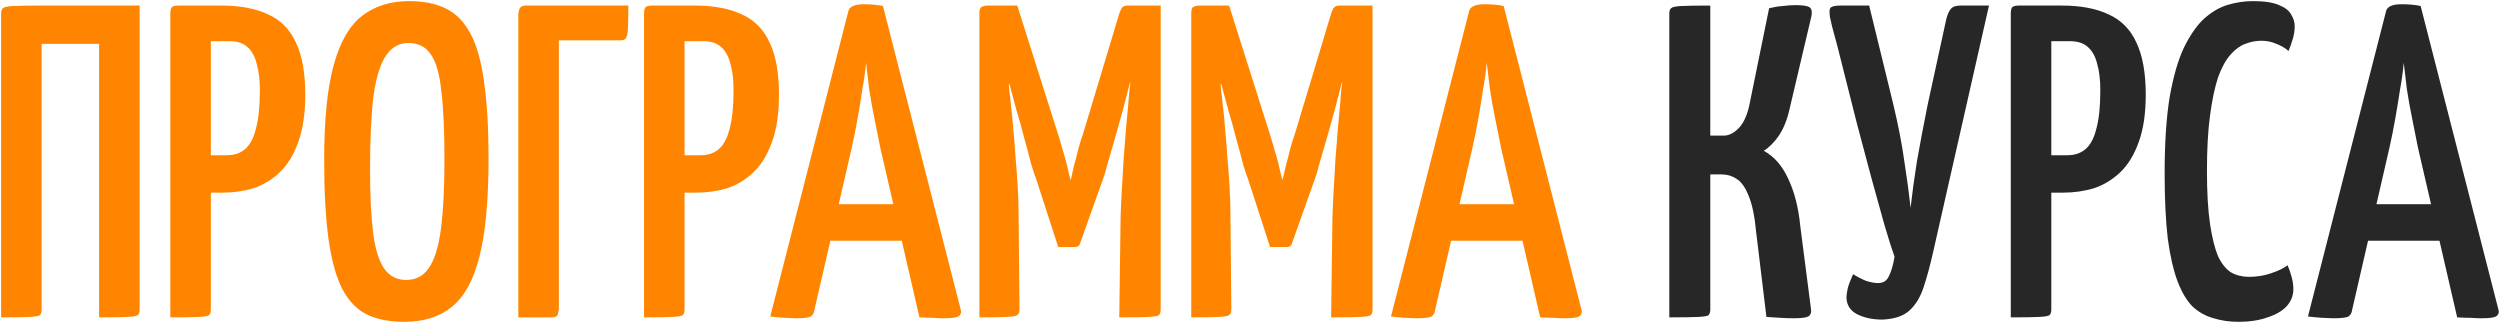
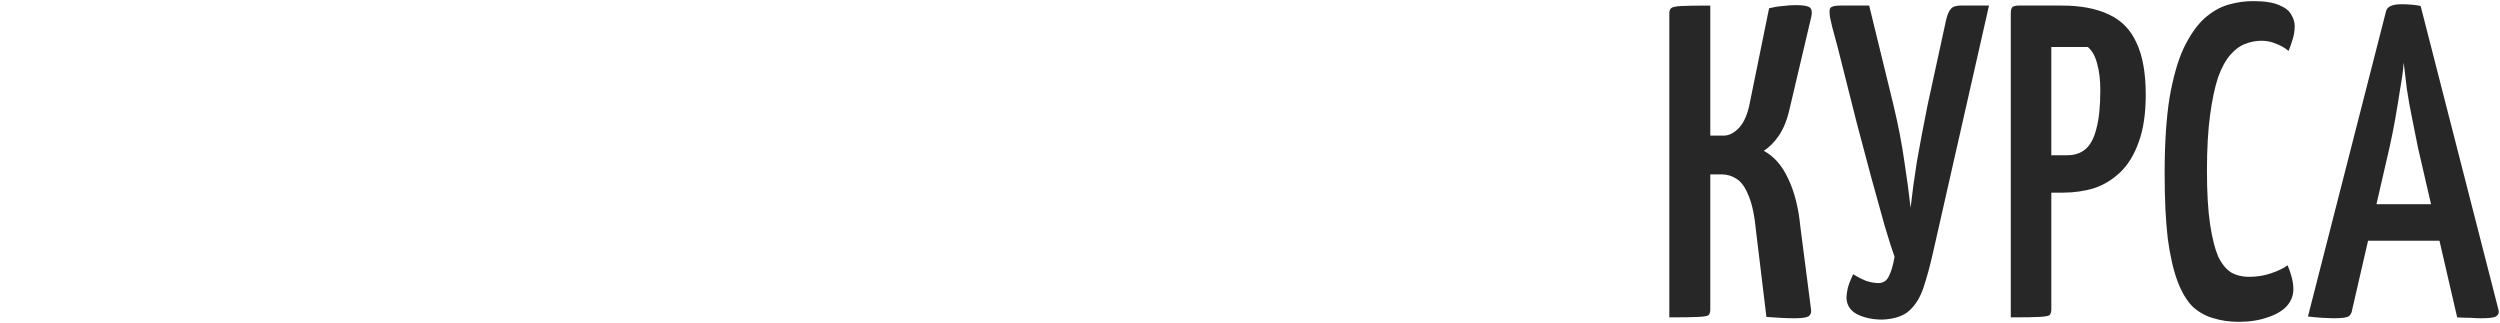
<svg xmlns="http://www.w3.org/2000/svg" width="449" height="58" viewBox="0 0 449 58" fill="none">
-   <path d="M0.2 57V2.44C0.2 1.96 0.307 1.64 0.52 1.48C0.733 1.267 1.347 1.133 2.36 1.08C3.373 1.027 5.08 1 7.48 1H25.08V55.56C25.08 56.04 24.973 56.387 24.76 56.6C24.547 56.76 23.933 56.867 22.92 56.92C21.907 56.973 20.2 57 17.8 57V7.88H7.48V55.56C7.48 56.04 7.373 56.387 7.16 56.6C6.947 56.76 6.333 56.867 5.32 56.92C4.307 56.973 2.6 57 0.2 57ZM32.909 34.6C32.055 34.6 31.602 34.467 31.549 34.2C31.495 33.933 31.469 33.453 31.469 32.76V2.52C31.469 2.413 31.469 2.147 31.469 1.72C31.522 1.24 31.869 1 32.509 1H39.789C43.149 1 45.949 1.533 48.189 2.6C50.429 3.613 52.082 5.293 53.149 7.64C54.269 9.987 54.829 13.107 54.829 17C54.829 20.413 54.402 23.267 53.549 25.56C52.749 27.8 51.655 29.587 50.269 30.92C48.882 32.253 47.309 33.213 45.549 33.8C43.789 34.333 41.922 34.6 39.949 34.6H32.909ZM30.589 57V2.44C30.589 1.907 30.669 1.533 30.829 1.32C31.042 1.107 31.442 1 32.029 1H36.429C37.175 1 37.602 1.24 37.709 1.72C37.815 2.2 37.869 2.44 37.869 2.44V55.56C37.869 56.04 37.762 56.387 37.549 56.6C37.335 56.76 36.722 56.867 35.709 56.92C34.749 56.973 33.042 57 30.589 57ZM37.789 27.88H40.749C42.029 27.88 43.095 27.533 43.949 26.84C44.855 26.093 45.522 24.867 45.949 23.16C46.429 21.453 46.669 19.133 46.669 16.2C46.669 14.333 46.482 12.76 46.109 11.48C45.789 10.147 45.229 9.133 44.429 8.44C43.682 7.747 42.615 7.4 41.229 7.4H37.789V27.88ZM72.623 57.8C70.009 57.8 67.796 57.373 65.983 56.52C64.169 55.667 62.676 54.147 61.502 51.96C60.383 49.773 59.556 46.813 59.023 43.08C58.489 39.293 58.222 34.493 58.222 28.68C58.222 21.533 58.782 15.907 59.903 11.8C61.023 7.64 62.703 4.68 64.942 2.92C67.236 1.107 70.089 0.2 73.502 0.2C76.116 0.2 78.329 0.653 80.142 1.56C81.956 2.467 83.422 3.987 84.543 6.12C85.662 8.253 86.463 11.133 86.942 14.76C87.476 18.387 87.743 22.947 87.743 28.44C87.743 35.853 87.209 41.693 86.142 45.96C85.076 50.227 83.422 53.267 81.183 55.08C78.996 56.893 76.142 57.8 72.623 57.8ZM72.942 50.28C74.703 50.28 76.062 49.56 77.022 48.12C78.036 46.68 78.756 44.36 79.183 41.16C79.609 37.96 79.823 33.773 79.823 28.6C79.823 23.48 79.636 19.4 79.263 16.36C78.942 13.267 78.302 11.053 77.343 9.72C76.436 8.387 75.103 7.72 73.343 7.72C71.689 7.72 70.356 8.467 69.343 9.96C68.329 11.4 67.582 13.773 67.103 17.08C66.676 20.387 66.463 24.84 66.463 30.44C66.463 35.133 66.649 38.947 67.022 41.88C67.396 44.76 68.062 46.893 69.022 48.28C69.983 49.613 71.289 50.28 72.942 50.28ZM93.091 57V2.44C93.091 2.44 93.144 2.2 93.251 1.72C93.411 1.24 93.811 1 94.451 1H112.851C112.851 2.973 112.824 4.387 112.771 5.24C112.717 6.093 112.584 6.653 112.371 6.92C112.211 7.133 111.917 7.24 111.491 7.24H100.371V55.56C100.371 55.56 100.317 55.8 100.211 56.28C100.157 56.76 99.784 57 99.091 57H93.091ZM117.987 34.6C117.134 34.6 116.68 34.467 116.627 34.2C116.574 33.933 116.547 33.453 116.547 32.76V2.52C116.547 2.413 116.547 2.147 116.547 1.72C116.6 1.24 116.947 1 117.587 1H124.867C128.227 1 131.027 1.533 133.267 2.6C135.507 3.613 137.16 5.293 138.227 7.64C139.347 9.987 139.907 13.107 139.907 17C139.907 20.413 139.48 23.267 138.627 25.56C137.827 27.8 136.734 29.587 135.347 30.92C133.96 32.253 132.387 33.213 130.627 33.8C128.867 34.333 127 34.6 125.027 34.6H117.987ZM115.667 57V2.44C115.667 1.907 115.747 1.533 115.907 1.32C116.12 1.107 116.52 1 117.107 1H121.507C122.254 1 122.68 1.24 122.787 1.72C122.894 2.2 122.947 2.44 122.947 2.44V55.56C122.947 56.04 122.84 56.387 122.627 56.6C122.414 56.76 121.8 56.867 120.787 56.92C119.827 56.973 118.12 57 115.667 57ZM122.867 27.88H125.827C127.107 27.88 128.174 27.533 129.027 26.84C129.934 26.093 130.6 24.867 131.027 23.16C131.507 21.453 131.747 19.133 131.747 16.2C131.747 14.333 131.56 12.76 131.187 11.48C130.867 10.147 130.307 9.133 129.507 8.44C128.76 7.747 127.694 7.4 126.307 7.4H122.867V27.88ZM142.896 57.16C142.469 57.16 141.802 57.133 140.896 57.08C140.042 57.027 139.189 56.947 138.336 56.84L152.336 2.12C152.496 1.213 153.429 0.76 155.136 0.76C155.776 0.76 156.389 0.787 156.976 0.84C157.616 0.893 158.149 0.973 158.576 1.08L172.576 55.72C172.682 56.2 172.522 56.573 172.096 56.84C171.722 57.053 170.816 57.16 169.376 57.16C168.896 57.16 168.282 57.133 167.536 57.08C166.842 57.08 166.042 57.053 165.136 57L158.096 26.52C157.776 24.867 157.429 23.133 157.056 21.32C156.682 19.507 156.362 17.72 156.096 15.96C155.882 14.2 155.696 12.627 155.536 11.24C155.429 12.627 155.216 14.2 154.896 15.96C154.629 17.72 154.336 19.507 154.016 21.32C153.696 23.133 153.349 24.867 152.976 26.52L146.256 55.72C146.202 56.2 145.989 56.573 145.616 56.84C145.242 57.053 144.336 57.16 142.896 57.16ZM146.816 43.24V36.68H165.616V43.24H146.816ZM190.061 44.36L186.061 32.04C185.848 31.56 185.555 30.68 185.181 29.4C184.861 28.12 184.461 26.627 183.981 24.92C183.555 23.213 183.075 21.48 182.541 19.72C182.061 17.907 181.608 16.227 181.181 14.68C180.808 13.133 180.488 11.88 180.221 10.92C180.008 9.96 179.901 9.48 179.901 9.48L182.701 1L189.901 23.72C190.221 24.68 190.515 25.667 190.781 26.68C191.101 27.693 191.368 28.627 191.581 29.48C191.795 30.333 191.955 31.027 192.061 31.56C192.221 32.093 192.301 32.36 192.301 32.36C192.301 32.36 192.355 32.12 192.461 31.64C192.568 31.107 192.728 30.413 192.941 29.56C193.208 28.653 193.448 27.72 193.661 26.76C193.928 25.8 194.221 24.867 194.541 23.96L201.021 2.44L204.381 9.8C204.381 9.8 204.248 10.253 203.981 11.16C203.715 12.067 203.368 13.293 202.941 14.84C202.568 16.333 202.141 17.987 201.661 19.8C201.181 21.56 200.701 23.267 200.221 24.92C199.741 26.573 199.315 28.04 198.941 29.32C198.621 30.6 198.355 31.507 198.141 32.04L193.981 43.72C193.875 44.147 193.581 44.36 193.101 44.36H190.061ZM175.901 57V2.44C175.901 1.747 176.035 1.347 176.301 1.24C176.621 1.08 176.968 1 177.341 1H182.701L183.101 12.84L181.181 15.16C181.181 15.16 181.208 15.507 181.261 16.2C181.368 16.893 181.475 17.853 181.581 19.08C181.741 20.253 181.875 21.613 181.981 23.16C182.141 24.707 182.275 26.36 182.381 28.12C182.541 29.88 182.675 31.667 182.781 33.48C182.888 35.24 182.941 36.973 182.941 38.68L183.101 55.56C183.101 56.04 182.968 56.387 182.701 56.6C182.488 56.76 181.875 56.867 180.861 56.92C179.848 56.973 178.195 57 175.901 57ZM201.021 57L201.261 38.92C201.315 37.267 201.395 35.533 201.501 33.72C201.608 31.907 201.715 30.093 201.821 28.28C201.981 26.467 202.115 24.76 202.221 23.16C202.381 21.56 202.515 20.147 202.621 18.92C202.728 17.693 202.808 16.707 202.861 15.96C202.968 15.213 203.021 14.84 203.021 14.84L201.021 13.24V2.44C201.181 1.96 201.341 1.613 201.501 1.4C201.715 1.133 202.035 1 202.461 1C204.435 1 205.821 1 206.621 1C207.475 1 207.981 1 208.141 1C208.355 1 208.461 1 208.461 1V55.56C208.461 56.04 208.355 56.387 208.141 56.6C207.928 56.76 207.315 56.867 206.301 56.92C205.288 56.973 203.528 57 201.021 57ZM228.108 44.36L224.108 32.04C223.895 31.56 223.601 30.68 223.228 29.4C222.908 28.12 222.508 26.627 222.028 24.92C221.601 23.213 221.121 21.48 220.588 19.72C220.108 17.907 219.655 16.227 219.228 14.68C218.855 13.133 218.535 11.88 218.268 10.92C218.055 9.96 217.948 9.48 217.948 9.48L220.748 1L227.948 23.72C228.268 24.68 228.561 25.667 228.828 26.68C229.148 27.693 229.415 28.627 229.628 29.48C229.841 30.333 230.001 31.027 230.108 31.56C230.268 32.093 230.348 32.36 230.348 32.36C230.348 32.36 230.401 32.12 230.508 31.64C230.615 31.107 230.775 30.413 230.988 29.56C231.255 28.653 231.495 27.72 231.708 26.76C231.975 25.8 232.268 24.867 232.588 23.96L239.068 2.44L242.428 9.8C242.428 9.8 242.295 10.253 242.028 11.16C241.761 12.067 241.415 13.293 240.988 14.84C240.615 16.333 240.188 17.987 239.708 19.8C239.228 21.56 238.748 23.267 238.268 24.92C237.788 26.573 237.361 28.04 236.988 29.32C236.668 30.6 236.401 31.507 236.188 32.04L232.028 43.72C231.921 44.147 231.628 44.36 231.148 44.36H228.108ZM213.948 57V2.44C213.948 1.747 214.081 1.347 214.348 1.24C214.668 1.08 215.015 1 215.388 1H220.748L221.148 12.84L219.228 15.16C219.228 15.16 219.255 15.507 219.308 16.2C219.415 16.893 219.521 17.853 219.628 19.08C219.788 20.253 219.921 21.613 220.028 23.16C220.188 24.707 220.321 26.36 220.428 28.12C220.588 29.88 220.721 31.667 220.828 33.48C220.935 35.24 220.988 36.973 220.988 38.68L221.148 55.56C221.148 56.04 221.015 56.387 220.748 56.6C220.535 56.76 219.921 56.867 218.908 56.92C217.895 56.973 216.241 57 213.948 57ZM239.068 57L239.308 38.92C239.361 37.267 239.441 35.533 239.548 33.72C239.655 31.907 239.761 30.093 239.868 28.28C240.028 26.467 240.161 24.76 240.268 23.16C240.428 21.56 240.561 20.147 240.668 18.92C240.775 17.693 240.855 16.707 240.908 15.96C241.015 15.213 241.068 14.84 241.068 14.84L239.068 13.24V2.44C239.228 1.96 239.388 1.613 239.548 1.4C239.761 1.133 240.081 1 240.508 1C242.481 1 243.868 1 244.668 1C245.521 1 246.028 1 246.188 1C246.401 1 246.508 1 246.508 1V55.56C246.508 56.04 246.401 56.387 246.188 56.6C245.975 56.76 245.361 56.867 244.348 56.92C243.335 56.973 241.575 57 239.068 57ZM254.38 57.16C253.953 57.16 253.287 57.133 252.38 57.08C251.527 57.027 250.673 56.947 249.82 56.84L263.82 2.12C263.98 1.213 264.913 0.76 266.62 0.76C267.26 0.76 267.873 0.787 268.46 0.84C269.1 0.893 269.633 0.973 270.06 1.08L284.06 55.72C284.167 56.2 284.007 56.573 283.58 56.84C283.207 57.053 282.3 57.16 280.86 57.16C280.38 57.16 279.767 57.133 279.02 57.08C278.327 57.08 277.527 57.053 276.62 57L269.58 26.52C269.26 24.867 268.913 23.133 268.54 21.32C268.167 19.507 267.847 17.72 267.58 15.96C267.367 14.2 267.18 12.627 267.02 11.24C266.913 12.627 266.7 14.2 266.38 15.96C266.113 17.72 265.82 19.507 265.5 21.32C265.18 23.133 264.833 24.867 264.46 26.52L257.74 55.72C257.687 56.2 257.473 56.573 257.1 56.84C256.727 57.053 255.82 57.16 254.38 57.16ZM258.3 43.24V36.68H277.1V43.24H258.3Z" fill="#FF8500" />
-   <path d="M322.209 57.16C321.409 57.16 320.583 57.133 319.729 57.08C318.929 57.027 318.103 56.973 317.249 56.92L315.409 41.72C315.143 38.84 314.689 36.653 314.049 35.16C313.463 33.667 312.743 32.653 311.889 32.12C311.089 31.587 310.183 31.32 309.169 31.32H307.169V55.56C307.169 56.04 307.063 56.387 306.849 56.6C306.689 56.76 306.076 56.867 305.009 56.92C303.996 56.973 302.263 57 299.809 57V2.44C299.809 1.96 299.916 1.64 300.129 1.48C300.343 1.267 300.956 1.133 301.969 1.08C302.983 1.027 304.716 1 307.169 1V24.36H309.569C310.529 24.36 311.463 23.88 312.369 22.92C313.276 21.907 313.916 20.387 314.289 18.36L317.729 1.48C318.583 1.267 319.409 1.133 320.209 1.08C321.063 0.973 321.809 0.92 322.449 0.92C323.783 0.92 324.636 1.053 325.009 1.32C325.383 1.587 325.489 2.12 325.329 2.92L321.409 19.56C320.983 21.48 320.343 23.08 319.489 24.36C318.636 25.587 317.729 26.493 316.769 27.08C318.636 28.093 320.103 29.773 321.169 32.12C322.289 34.467 323.009 37.293 323.329 40.6L325.249 55.48C325.356 56.12 325.196 56.573 324.769 56.84C324.343 57.053 323.489 57.16 322.209 57.16ZM338.103 57.4C336.343 57.4 334.823 57.08 333.543 56.44C332.316 55.8 331.676 54.813 331.623 53.48C331.623 53.053 331.703 52.467 331.863 51.72C332.076 50.973 332.396 50.147 332.823 49.24C333.57 49.72 334.343 50.12 335.143 50.44C335.996 50.707 336.716 50.84 337.303 50.84C338.21 50.84 338.85 50.44 339.223 49.64C339.65 48.84 339.996 47.667 340.263 46.12C339.836 44.947 339.25 43.107 338.503 40.6C337.81 38.04 337.01 35.16 336.103 31.96C335.25 28.707 334.37 25.4 333.463 22.04C332.61 18.68 331.81 15.507 331.063 12.52C330.316 9.48 329.65 6.92 329.063 4.84C328.903 4.093 328.77 3.507 328.663 3.08C328.61 2.653 328.583 2.307 328.583 2.04C328.583 1.613 328.716 1.347 328.983 1.24C329.303 1.08 329.81 1 330.503 1H335.703L340.023 18.68C340.93 22.467 341.596 25.907 342.023 29C342.503 32.093 342.876 34.867 343.143 37.32C343.41 34.867 343.783 32.12 344.263 29.08C344.796 26.04 345.436 22.653 346.183 18.92L349.543 3.48C349.756 2.627 350.023 2.013 350.343 1.64C350.663 1.213 351.25 1 352.103 1H357.223L347.143 45.48C346.61 47.827 346.05 49.88 345.463 51.64C344.876 53.4 344.023 54.787 342.903 55.8C341.836 56.76 340.236 57.293 338.103 57.4ZM363.456 34.6C362.602 34.6 362.149 34.467 362.096 34.2C362.042 33.933 362.016 33.453 362.016 32.76V2.52C362.016 2.413 362.016 2.147 362.016 1.72C362.069 1.24 362.416 1 363.056 1H370.336C373.696 1 376.496 1.533 378.736 2.6C380.976 3.613 382.629 5.293 383.696 7.64C384.816 9.987 385.376 13.107 385.376 17C385.376 20.413 384.949 23.267 384.096 25.56C383.296 27.8 382.202 29.587 380.816 30.92C379.429 32.253 377.856 33.213 376.096 33.8C374.336 34.333 372.469 34.6 370.496 34.6H363.456ZM361.136 57V2.44C361.136 1.907 361.216 1.533 361.376 1.32C361.589 1.107 361.989 1 362.576 1H366.976C367.722 1 368.149 1.24 368.256 1.72C368.362 2.2 368.416 2.44 368.416 2.44V55.56C368.416 56.04 368.309 56.387 368.096 56.6C367.882 56.76 367.269 56.867 366.256 56.92C365.296 56.973 363.589 57 361.136 57ZM368.336 27.88H371.296C372.576 27.88 373.642 27.533 374.496 26.84C375.402 26.093 376.069 24.867 376.496 23.16C376.976 21.453 377.216 19.133 377.216 16.2C377.216 14.333 377.029 12.76 376.656 11.48C376.336 10.147 375.776 9.133 374.976 8.44C374.229 7.747 373.162 7.4 371.776 7.4H368.336V27.88ZM402.049 57.8C400.449 57.8 398.956 57.587 397.569 57.16C396.183 56.787 394.929 56.093 393.809 55.08C392.743 54.013 391.836 52.493 391.089 50.52C390.343 48.547 389.756 45.987 389.329 42.84C388.956 39.64 388.769 35.747 388.769 31.16C388.769 25.773 389.063 21.24 389.649 17.56C390.289 13.88 391.143 10.893 392.209 8.6C393.329 6.307 394.556 4.547 395.889 3.32C397.276 2.093 398.716 1.267 400.209 0.84C401.703 0.413 403.169 0.2 404.609 0.2C406.689 0.2 408.263 0.44 409.329 0.92C410.396 1.347 411.116 1.907 411.489 2.6C411.916 3.293 412.129 3.987 412.129 4.68C412.129 5.533 411.996 6.36 411.729 7.16C411.516 7.907 411.276 8.573 411.009 9.16C410.743 8.893 410.369 8.627 409.889 8.36C409.409 8.093 408.849 7.853 408.209 7.64C407.569 7.427 406.876 7.32 406.129 7.32C405.169 7.32 404.209 7.507 403.249 7.88C402.343 8.2 401.463 8.84 400.609 9.8C399.756 10.76 399.009 12.12 398.369 13.88C397.783 15.64 397.303 17.907 396.929 20.68C396.556 23.4 396.369 26.733 396.369 30.68C396.369 34.573 396.556 37.773 396.929 40.28C397.303 42.733 397.783 44.653 398.369 46.04C399.009 47.373 399.783 48.333 400.689 48.92C401.649 49.453 402.716 49.72 403.889 49.72C405.329 49.72 406.663 49.507 407.889 49.08C409.169 48.653 410.156 48.173 410.849 47.64C411.116 48.227 411.356 48.92 411.569 49.72C411.783 50.467 411.889 51.213 411.889 51.96C411.889 53.08 411.489 54.093 410.689 55C409.889 55.853 408.743 56.52 407.249 57C405.756 57.533 404.023 57.8 402.049 57.8ZM419.068 57.16C418.641 57.16 417.974 57.133 417.068 57.08C416.214 57.027 415.361 56.947 414.508 56.84L428.508 2.12C428.668 1.213 429.601 0.76 431.308 0.76C431.948 0.76 432.561 0.787 433.148 0.84C433.788 0.893 434.321 0.973 434.747 1.08L448.748 55.72C448.854 56.2 448.694 56.573 448.268 56.84C447.894 57.053 446.988 57.16 445.548 57.16C445.068 57.16 444.454 57.133 443.708 57.08C443.014 57.08 442.214 57.053 441.308 57L434.268 26.52C433.948 24.867 433.601 23.133 433.228 21.32C432.854 19.507 432.534 17.72 432.268 15.96C432.054 14.2 431.868 12.627 431.708 11.24C431.601 12.627 431.388 14.2 431.068 15.96C430.801 17.72 430.508 19.507 430.188 21.32C429.868 23.133 429.521 24.867 429.148 26.52L422.428 55.72C422.374 56.2 422.161 56.573 421.788 56.84C421.414 57.053 420.508 57.16 419.068 57.16ZM422.988 43.24V36.68H441.788V43.24H422.988Z" fill="#272727" />
+   <path d="M322.209 57.16C321.409 57.16 320.583 57.133 319.729 57.08C318.929 57.027 318.103 56.973 317.249 56.92L315.409 41.72C315.143 38.84 314.689 36.653 314.049 35.16C313.463 33.667 312.743 32.653 311.889 32.12C311.089 31.587 310.183 31.32 309.169 31.32H307.169V55.56C307.169 56.04 307.063 56.387 306.849 56.6C306.689 56.76 306.076 56.867 305.009 56.92C303.996 56.973 302.263 57 299.809 57V2.44C299.809 1.96 299.916 1.64 300.129 1.48C300.343 1.267 300.956 1.133 301.969 1.08C302.983 1.027 304.716 1 307.169 1V24.36H309.569C310.529 24.36 311.463 23.88 312.369 22.92C313.276 21.907 313.916 20.387 314.289 18.36L317.729 1.48C318.583 1.267 319.409 1.133 320.209 1.08C321.063 0.973 321.809 0.92 322.449 0.92C323.783 0.92 324.636 1.053 325.009 1.32C325.383 1.587 325.489 2.12 325.329 2.92L321.409 19.56C320.983 21.48 320.343 23.08 319.489 24.36C318.636 25.587 317.729 26.493 316.769 27.08C318.636 28.093 320.103 29.773 321.169 32.12C322.289 34.467 323.009 37.293 323.329 40.6L325.249 55.48C325.356 56.12 325.196 56.573 324.769 56.84C324.343 57.053 323.489 57.16 322.209 57.16ZM338.103 57.4C336.343 57.4 334.823 57.08 333.543 56.44C332.316 55.8 331.676 54.813 331.623 53.48C331.623 53.053 331.703 52.467 331.863 51.72C332.076 50.973 332.396 50.147 332.823 49.24C333.57 49.72 334.343 50.12 335.143 50.44C335.996 50.707 336.716 50.84 337.303 50.84C338.21 50.84 338.85 50.44 339.223 49.64C339.65 48.84 339.996 47.667 340.263 46.12C339.836 44.947 339.25 43.107 338.503 40.6C337.81 38.04 337.01 35.16 336.103 31.96C335.25 28.707 334.37 25.4 333.463 22.04C332.61 18.68 331.81 15.507 331.063 12.52C330.316 9.48 329.65 6.92 329.063 4.84C328.903 4.093 328.77 3.507 328.663 3.08C328.61 2.653 328.583 2.307 328.583 2.04C328.583 1.613 328.716 1.347 328.983 1.24C329.303 1.08 329.81 1 330.503 1H335.703L340.023 18.68C340.93 22.467 341.596 25.907 342.023 29C342.503 32.093 342.876 34.867 343.143 37.32C343.41 34.867 343.783 32.12 344.263 29.08C344.796 26.04 345.436 22.653 346.183 18.92L349.543 3.48C349.756 2.627 350.023 2.013 350.343 1.64C350.663 1.213 351.25 1 352.103 1H357.223L347.143 45.48C346.61 47.827 346.05 49.88 345.463 51.64C344.876 53.4 344.023 54.787 342.903 55.8C341.836 56.76 340.236 57.293 338.103 57.4ZM363.456 34.6C362.602 34.6 362.149 34.467 362.096 34.2C362.042 33.933 362.016 33.453 362.016 32.76V2.52C362.016 2.413 362.016 2.147 362.016 1.72C362.069 1.24 362.416 1 363.056 1H370.336C373.696 1 376.496 1.533 378.736 2.6C380.976 3.613 382.629 5.293 383.696 7.64C384.816 9.987 385.376 13.107 385.376 17C385.376 20.413 384.949 23.267 384.096 25.56C383.296 27.8 382.202 29.587 380.816 30.92C379.429 32.253 377.856 33.213 376.096 33.8C374.336 34.333 372.469 34.6 370.496 34.6H363.456ZM361.136 57V2.44C361.136 1.907 361.216 1.533 361.376 1.32C361.589 1.107 361.989 1 362.576 1H366.976C367.722 1 368.149 1.24 368.256 1.72C368.362 2.2 368.416 2.44 368.416 2.44V55.56C368.416 56.04 368.309 56.387 368.096 56.6C367.882 56.76 367.269 56.867 366.256 56.92C365.296 56.973 363.589 57 361.136 57ZM368.336 27.88H371.296C372.576 27.88 373.642 27.533 374.496 26.84C375.402 26.093 376.069 24.867 376.496 23.16C376.976 21.453 377.216 19.133 377.216 16.2C377.216 14.333 377.029 12.76 376.656 11.48C376.336 10.147 375.776 9.133 374.976 8.44H368.336V27.88ZM402.049 57.8C400.449 57.8 398.956 57.587 397.569 57.16C396.183 56.787 394.929 56.093 393.809 55.08C392.743 54.013 391.836 52.493 391.089 50.52C390.343 48.547 389.756 45.987 389.329 42.84C388.956 39.64 388.769 35.747 388.769 31.16C388.769 25.773 389.063 21.24 389.649 17.56C390.289 13.88 391.143 10.893 392.209 8.6C393.329 6.307 394.556 4.547 395.889 3.32C397.276 2.093 398.716 1.267 400.209 0.84C401.703 0.413 403.169 0.2 404.609 0.2C406.689 0.2 408.263 0.44 409.329 0.92C410.396 1.347 411.116 1.907 411.489 2.6C411.916 3.293 412.129 3.987 412.129 4.68C412.129 5.533 411.996 6.36 411.729 7.16C411.516 7.907 411.276 8.573 411.009 9.16C410.743 8.893 410.369 8.627 409.889 8.36C409.409 8.093 408.849 7.853 408.209 7.64C407.569 7.427 406.876 7.32 406.129 7.32C405.169 7.32 404.209 7.507 403.249 7.88C402.343 8.2 401.463 8.84 400.609 9.8C399.756 10.76 399.009 12.12 398.369 13.88C397.783 15.64 397.303 17.907 396.929 20.68C396.556 23.4 396.369 26.733 396.369 30.68C396.369 34.573 396.556 37.773 396.929 40.28C397.303 42.733 397.783 44.653 398.369 46.04C399.009 47.373 399.783 48.333 400.689 48.92C401.649 49.453 402.716 49.72 403.889 49.72C405.329 49.72 406.663 49.507 407.889 49.08C409.169 48.653 410.156 48.173 410.849 47.64C411.116 48.227 411.356 48.92 411.569 49.72C411.783 50.467 411.889 51.213 411.889 51.96C411.889 53.08 411.489 54.093 410.689 55C409.889 55.853 408.743 56.52 407.249 57C405.756 57.533 404.023 57.8 402.049 57.8ZM419.068 57.16C418.641 57.16 417.974 57.133 417.068 57.08C416.214 57.027 415.361 56.947 414.508 56.84L428.508 2.12C428.668 1.213 429.601 0.76 431.308 0.76C431.948 0.76 432.561 0.787 433.148 0.84C433.788 0.893 434.321 0.973 434.747 1.08L448.748 55.72C448.854 56.2 448.694 56.573 448.268 56.84C447.894 57.053 446.988 57.16 445.548 57.16C445.068 57.16 444.454 57.133 443.708 57.08C443.014 57.08 442.214 57.053 441.308 57L434.268 26.52C433.948 24.867 433.601 23.133 433.228 21.32C432.854 19.507 432.534 17.72 432.268 15.96C432.054 14.2 431.868 12.627 431.708 11.24C431.601 12.627 431.388 14.2 431.068 15.96C430.801 17.72 430.508 19.507 430.188 21.32C429.868 23.133 429.521 24.867 429.148 26.52L422.428 55.72C422.374 56.2 422.161 56.573 421.788 56.84C421.414 57.053 420.508 57.16 419.068 57.16ZM422.988 43.24V36.68H441.788V43.24H422.988Z" fill="#272727" />
</svg>